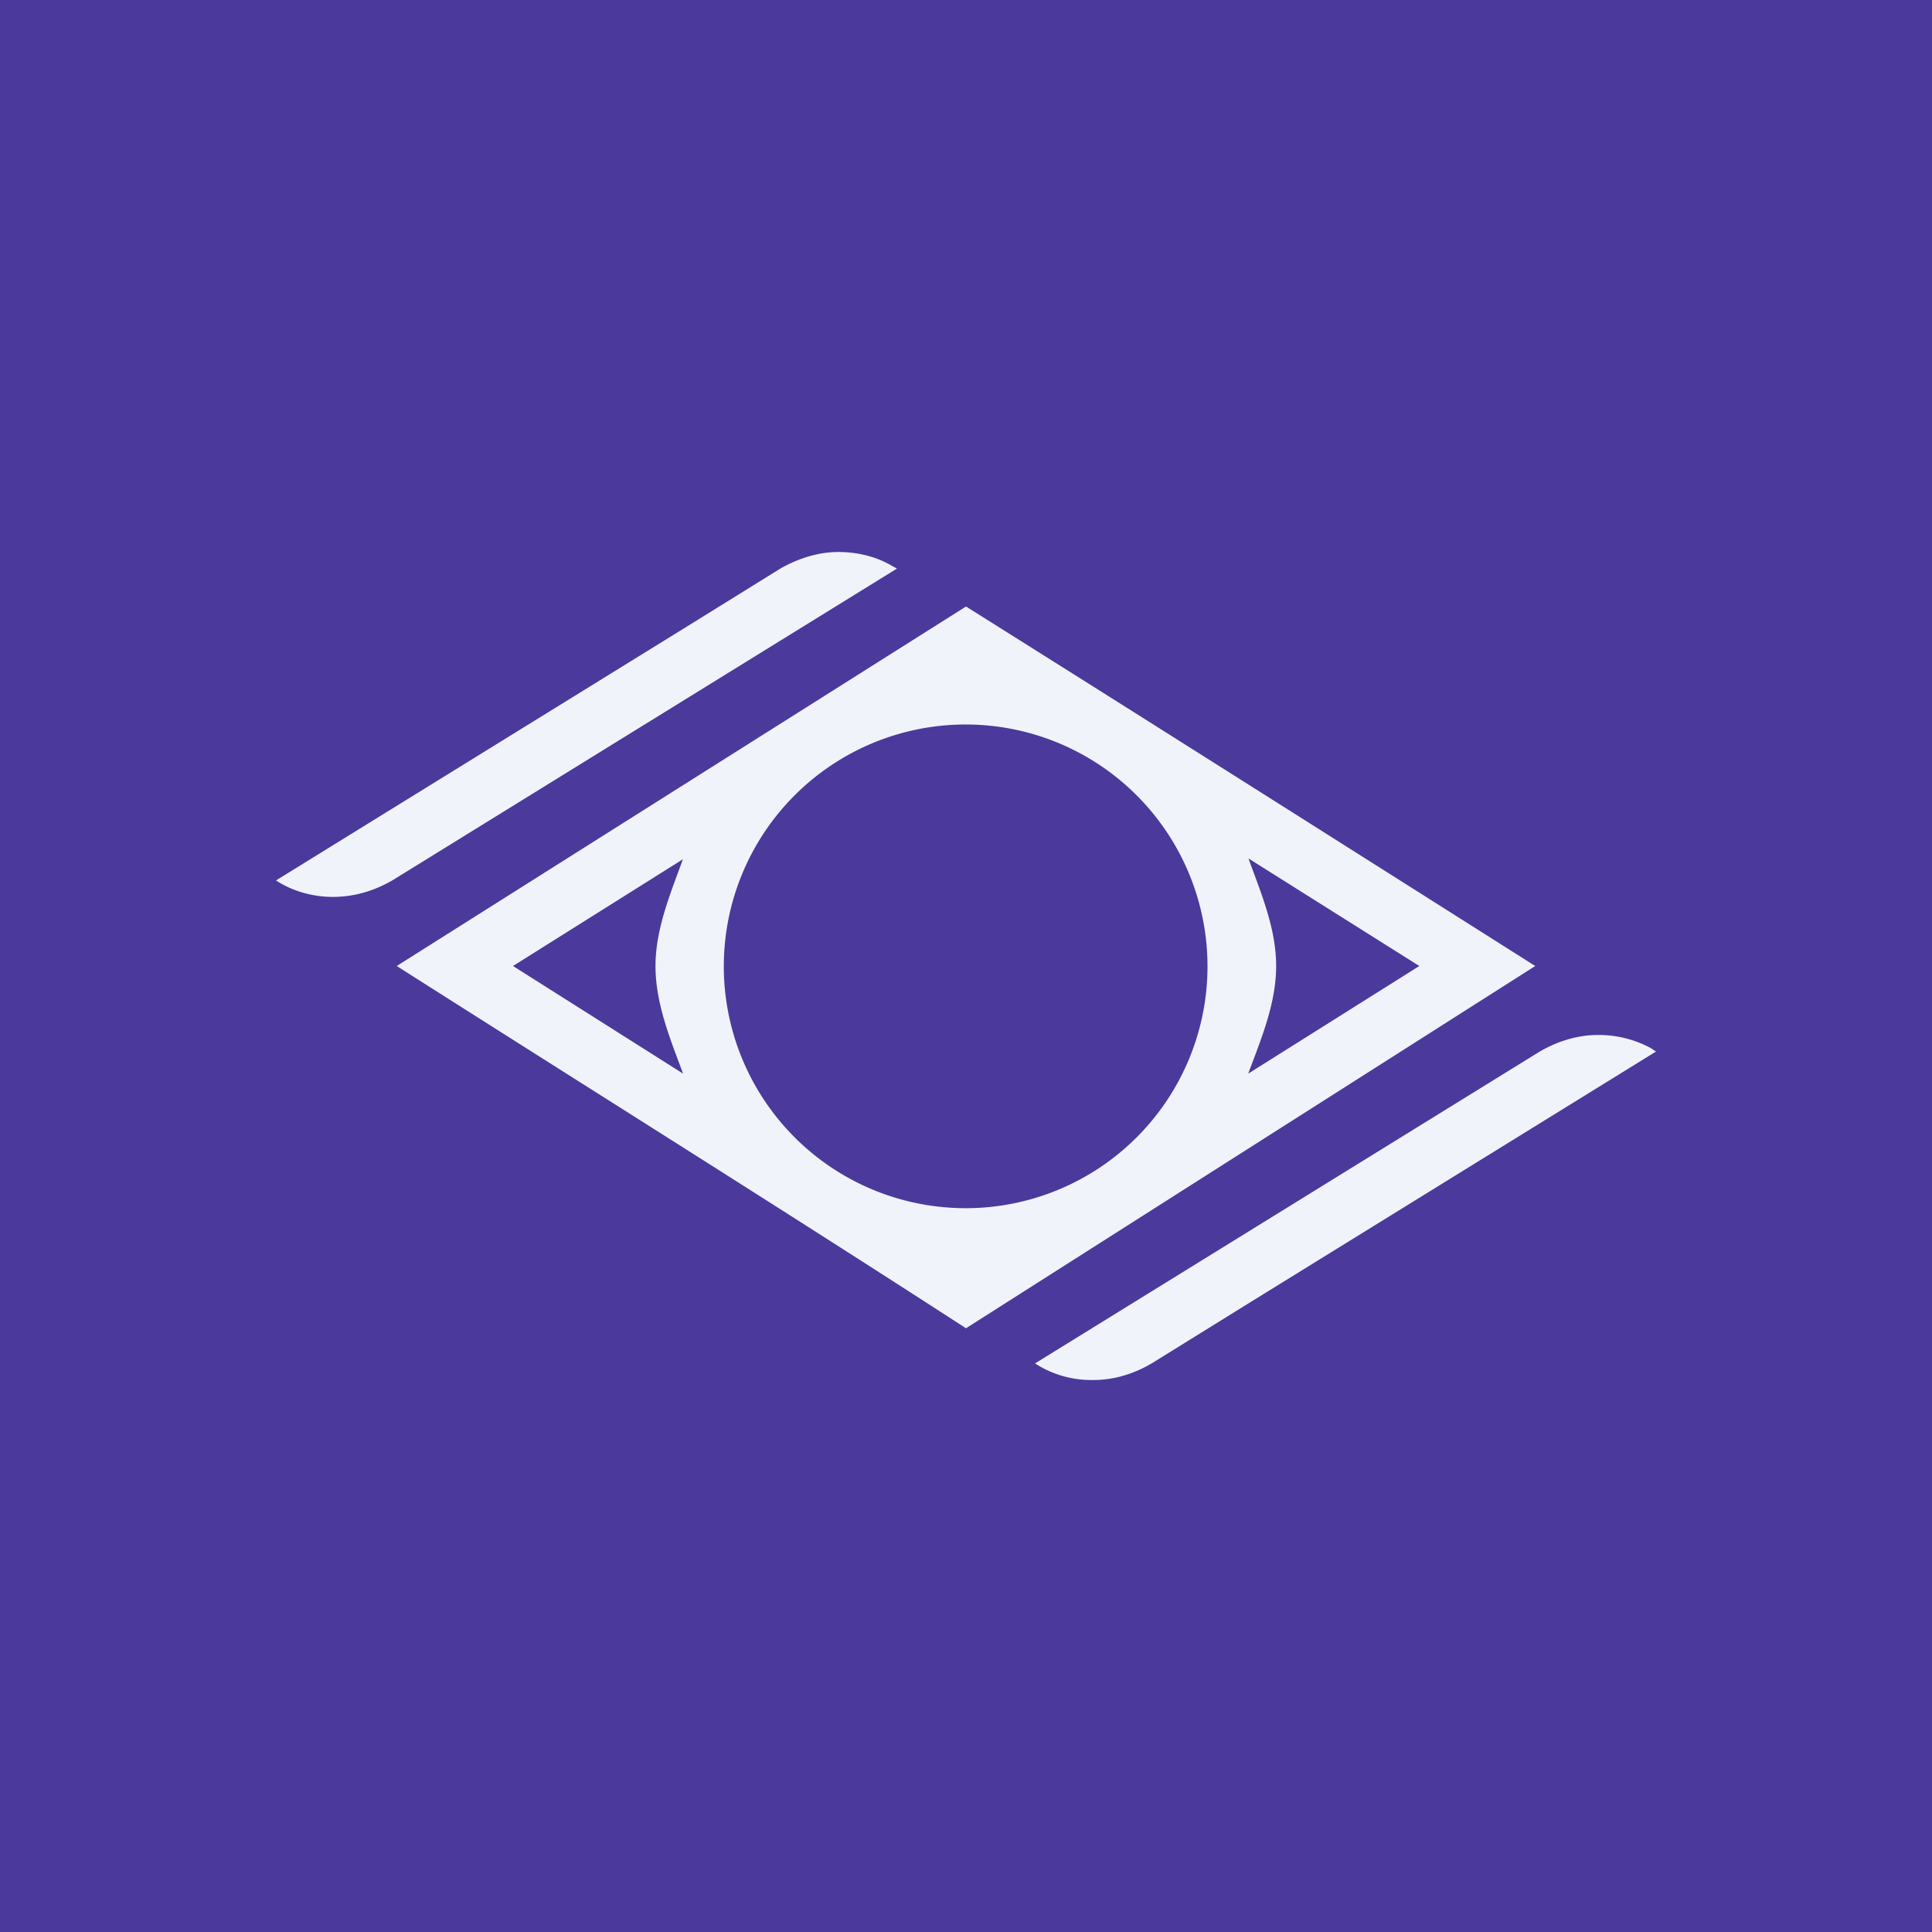
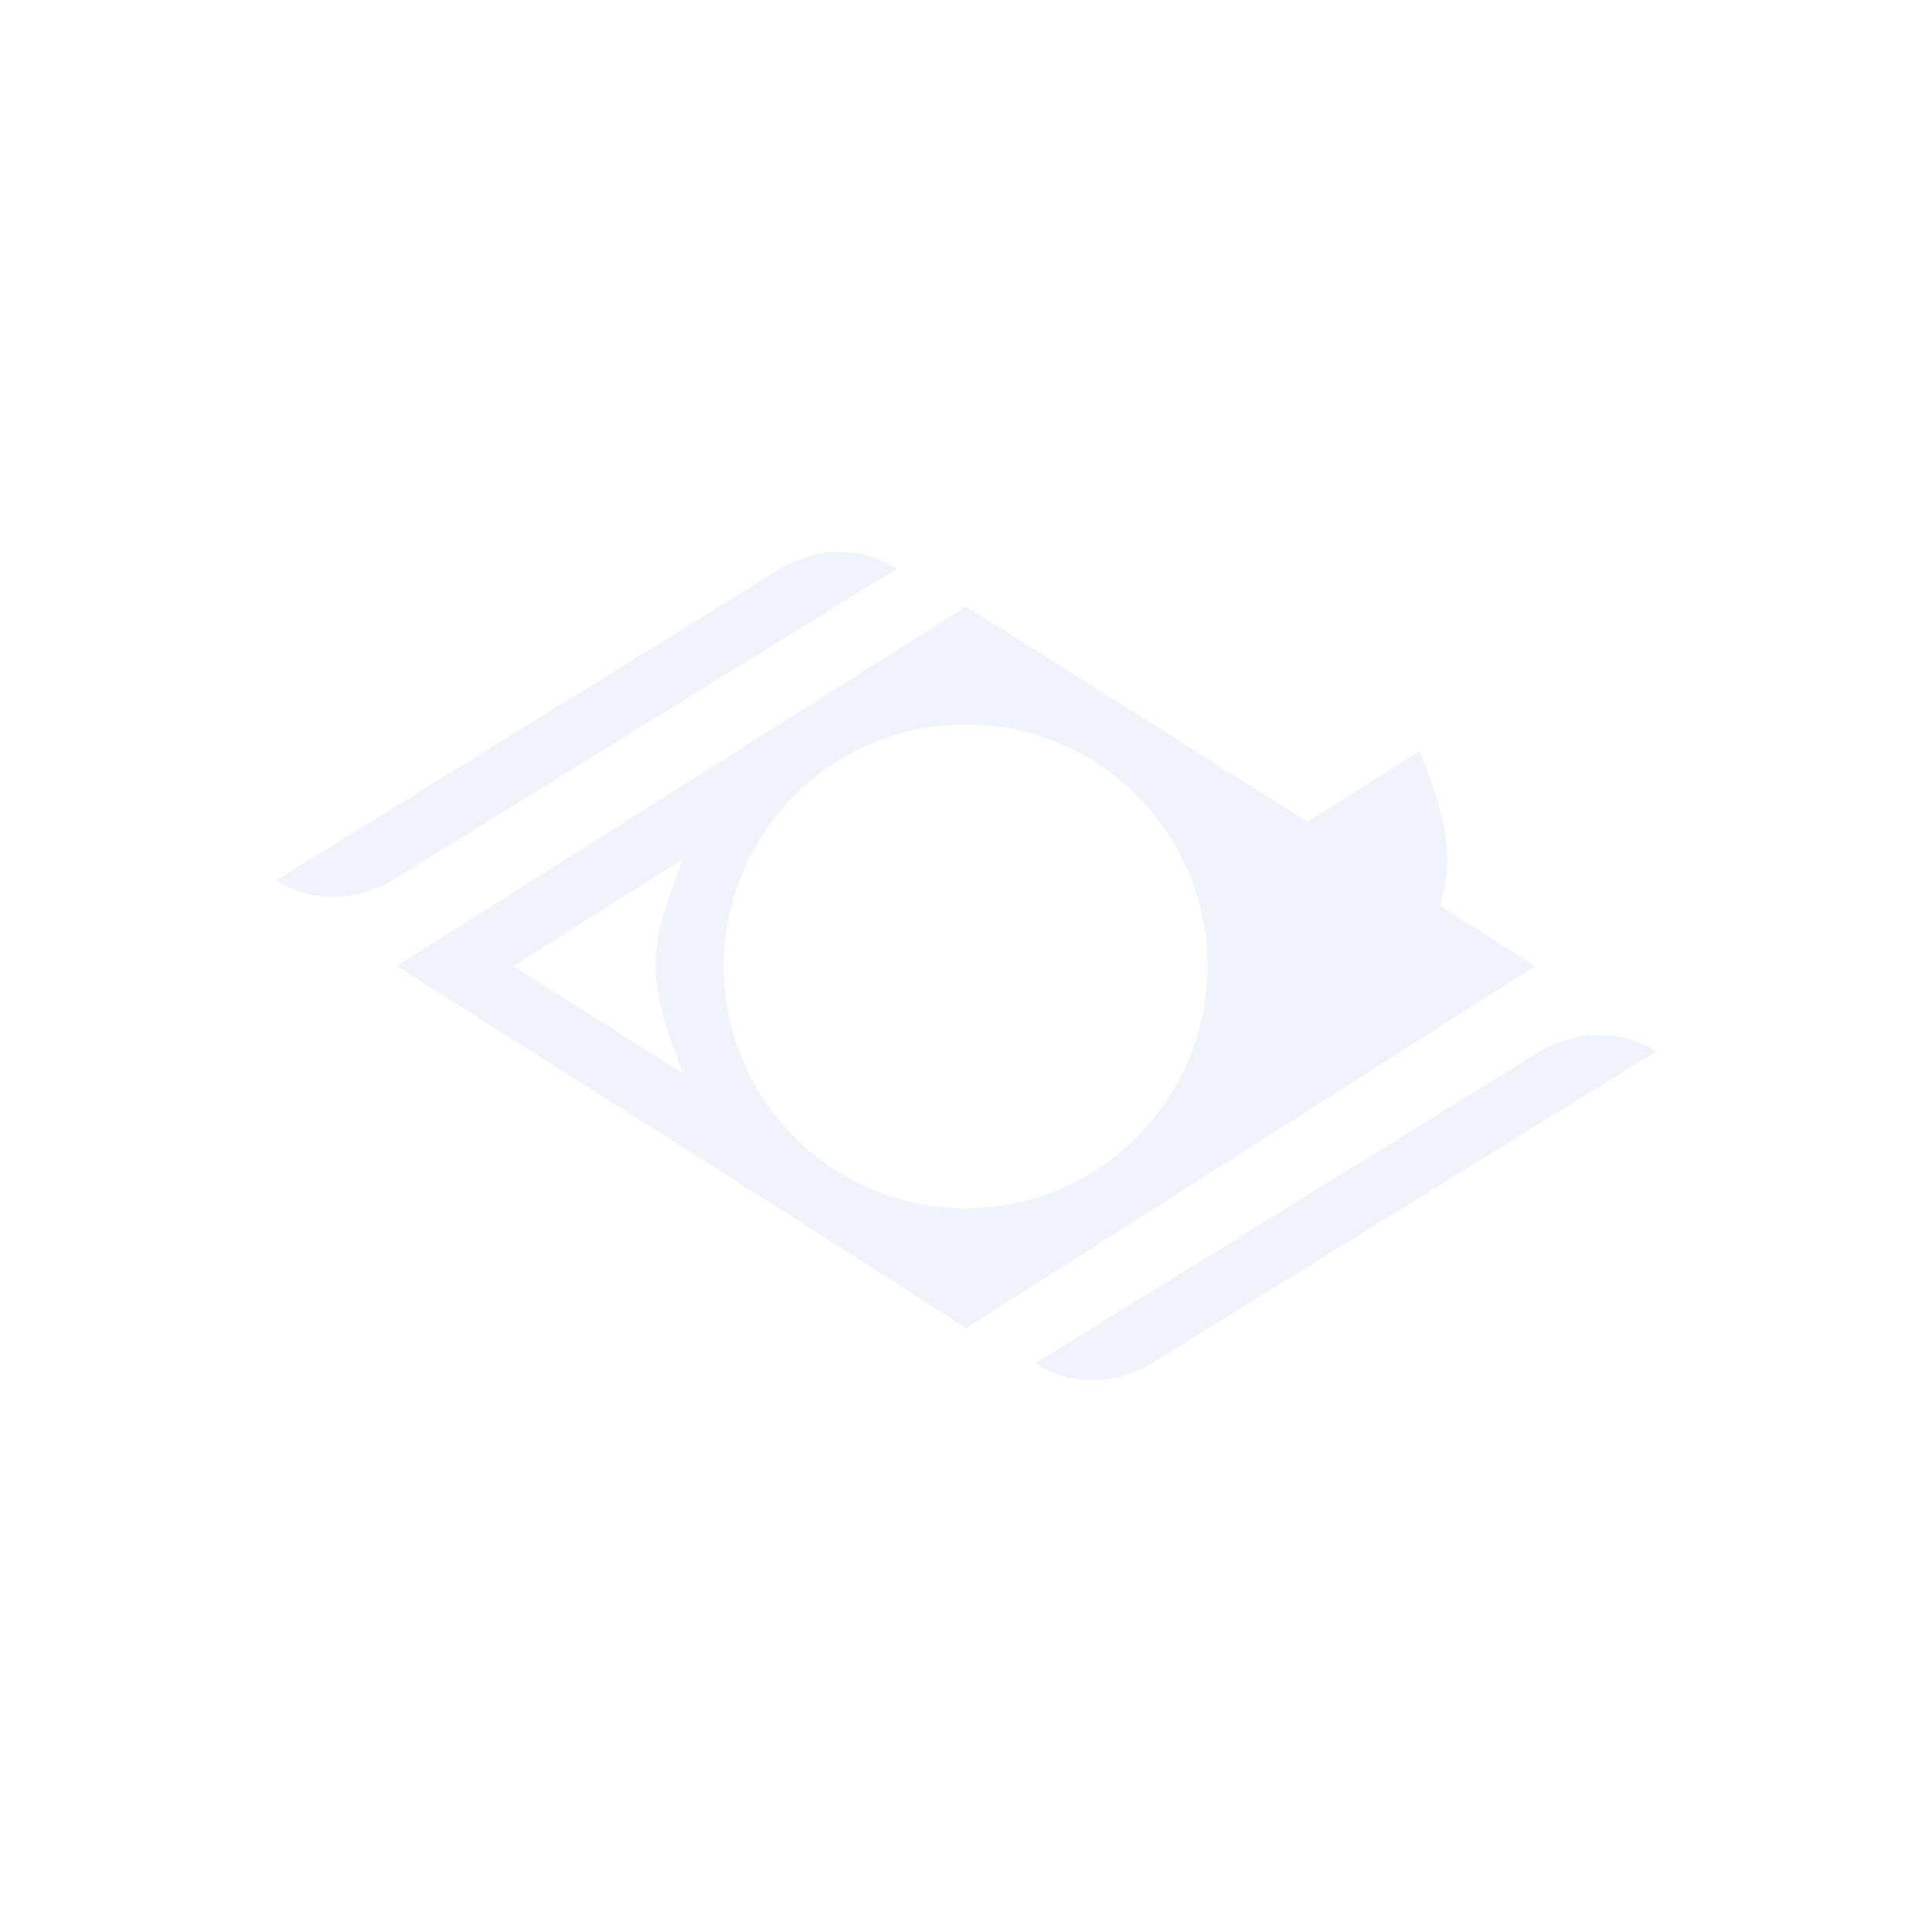
<svg xmlns="http://www.w3.org/2000/svg" width="56" height="56" viewBox="0 0 56 56">
-   <path fill="#4B399C" d="M0 0h56v56H0z" />
-   <path d="M36.2 24.89 41.14 28l-4.96 3.12c.36-.97.81-2.02.81-3.12s-.45-2.14-.8-3.11Zm-16.4 0c-.35.97-.8 2.02-.8 3.11 0 1.1.44 2.15.8 3.12L14.87 28l4.95-3.11ZM28 21a7.01 7.01 0 1 1-.02 14.02A7.01 7.01 0 0 1 28 21Zm0-3.42L11.5 28C17 31.5 22.53 34.96 28 38.5L44.5 28C39 24.52 33.51 21.04 28 17.58ZM46.3 30c-.52 0-1.1.15-1.67.48L30 39.52l.15.09a3 3 0 0 0 1.55.39c.52 0 1.1-.14 1.68-.48l2.87-1.78L48 30.48l-.15-.1a3.16 3.16 0 0 0-1.54-.38M24.3 16c-.52 0-1.1.15-1.68.48l-2.87 1.78L8 25.52c.76.5 2.05.76 3.37 0L26 16.48l-.15-.08c-.4-.24-.94-.4-1.55-.4" fill="#F0F3FA" />
+   <path d="M36.2 24.89 41.14 28c.36-.97.81-2.02.81-3.12s-.45-2.14-.8-3.11Zm-16.4 0c-.35.97-.8 2.02-.8 3.11 0 1.1.44 2.15.8 3.12L14.87 28l4.95-3.11ZM28 21a7.01 7.01 0 1 1-.02 14.02A7.01 7.01 0 0 1 28 21Zm0-3.42L11.5 28C17 31.5 22.53 34.96 28 38.5L44.5 28C39 24.52 33.51 21.04 28 17.58ZM46.3 30c-.52 0-1.1.15-1.67.48L30 39.52l.15.09a3 3 0 0 0 1.55.39c.52 0 1.1-.14 1.68-.48l2.87-1.78L48 30.48l-.15-.1a3.16 3.16 0 0 0-1.54-.38M24.3 16c-.52 0-1.1.15-1.68.48l-2.87 1.78L8 25.52c.76.5 2.05.76 3.37 0L26 16.48l-.15-.08c-.4-.24-.94-.4-1.55-.4" fill="#F0F3FA" />
</svg>